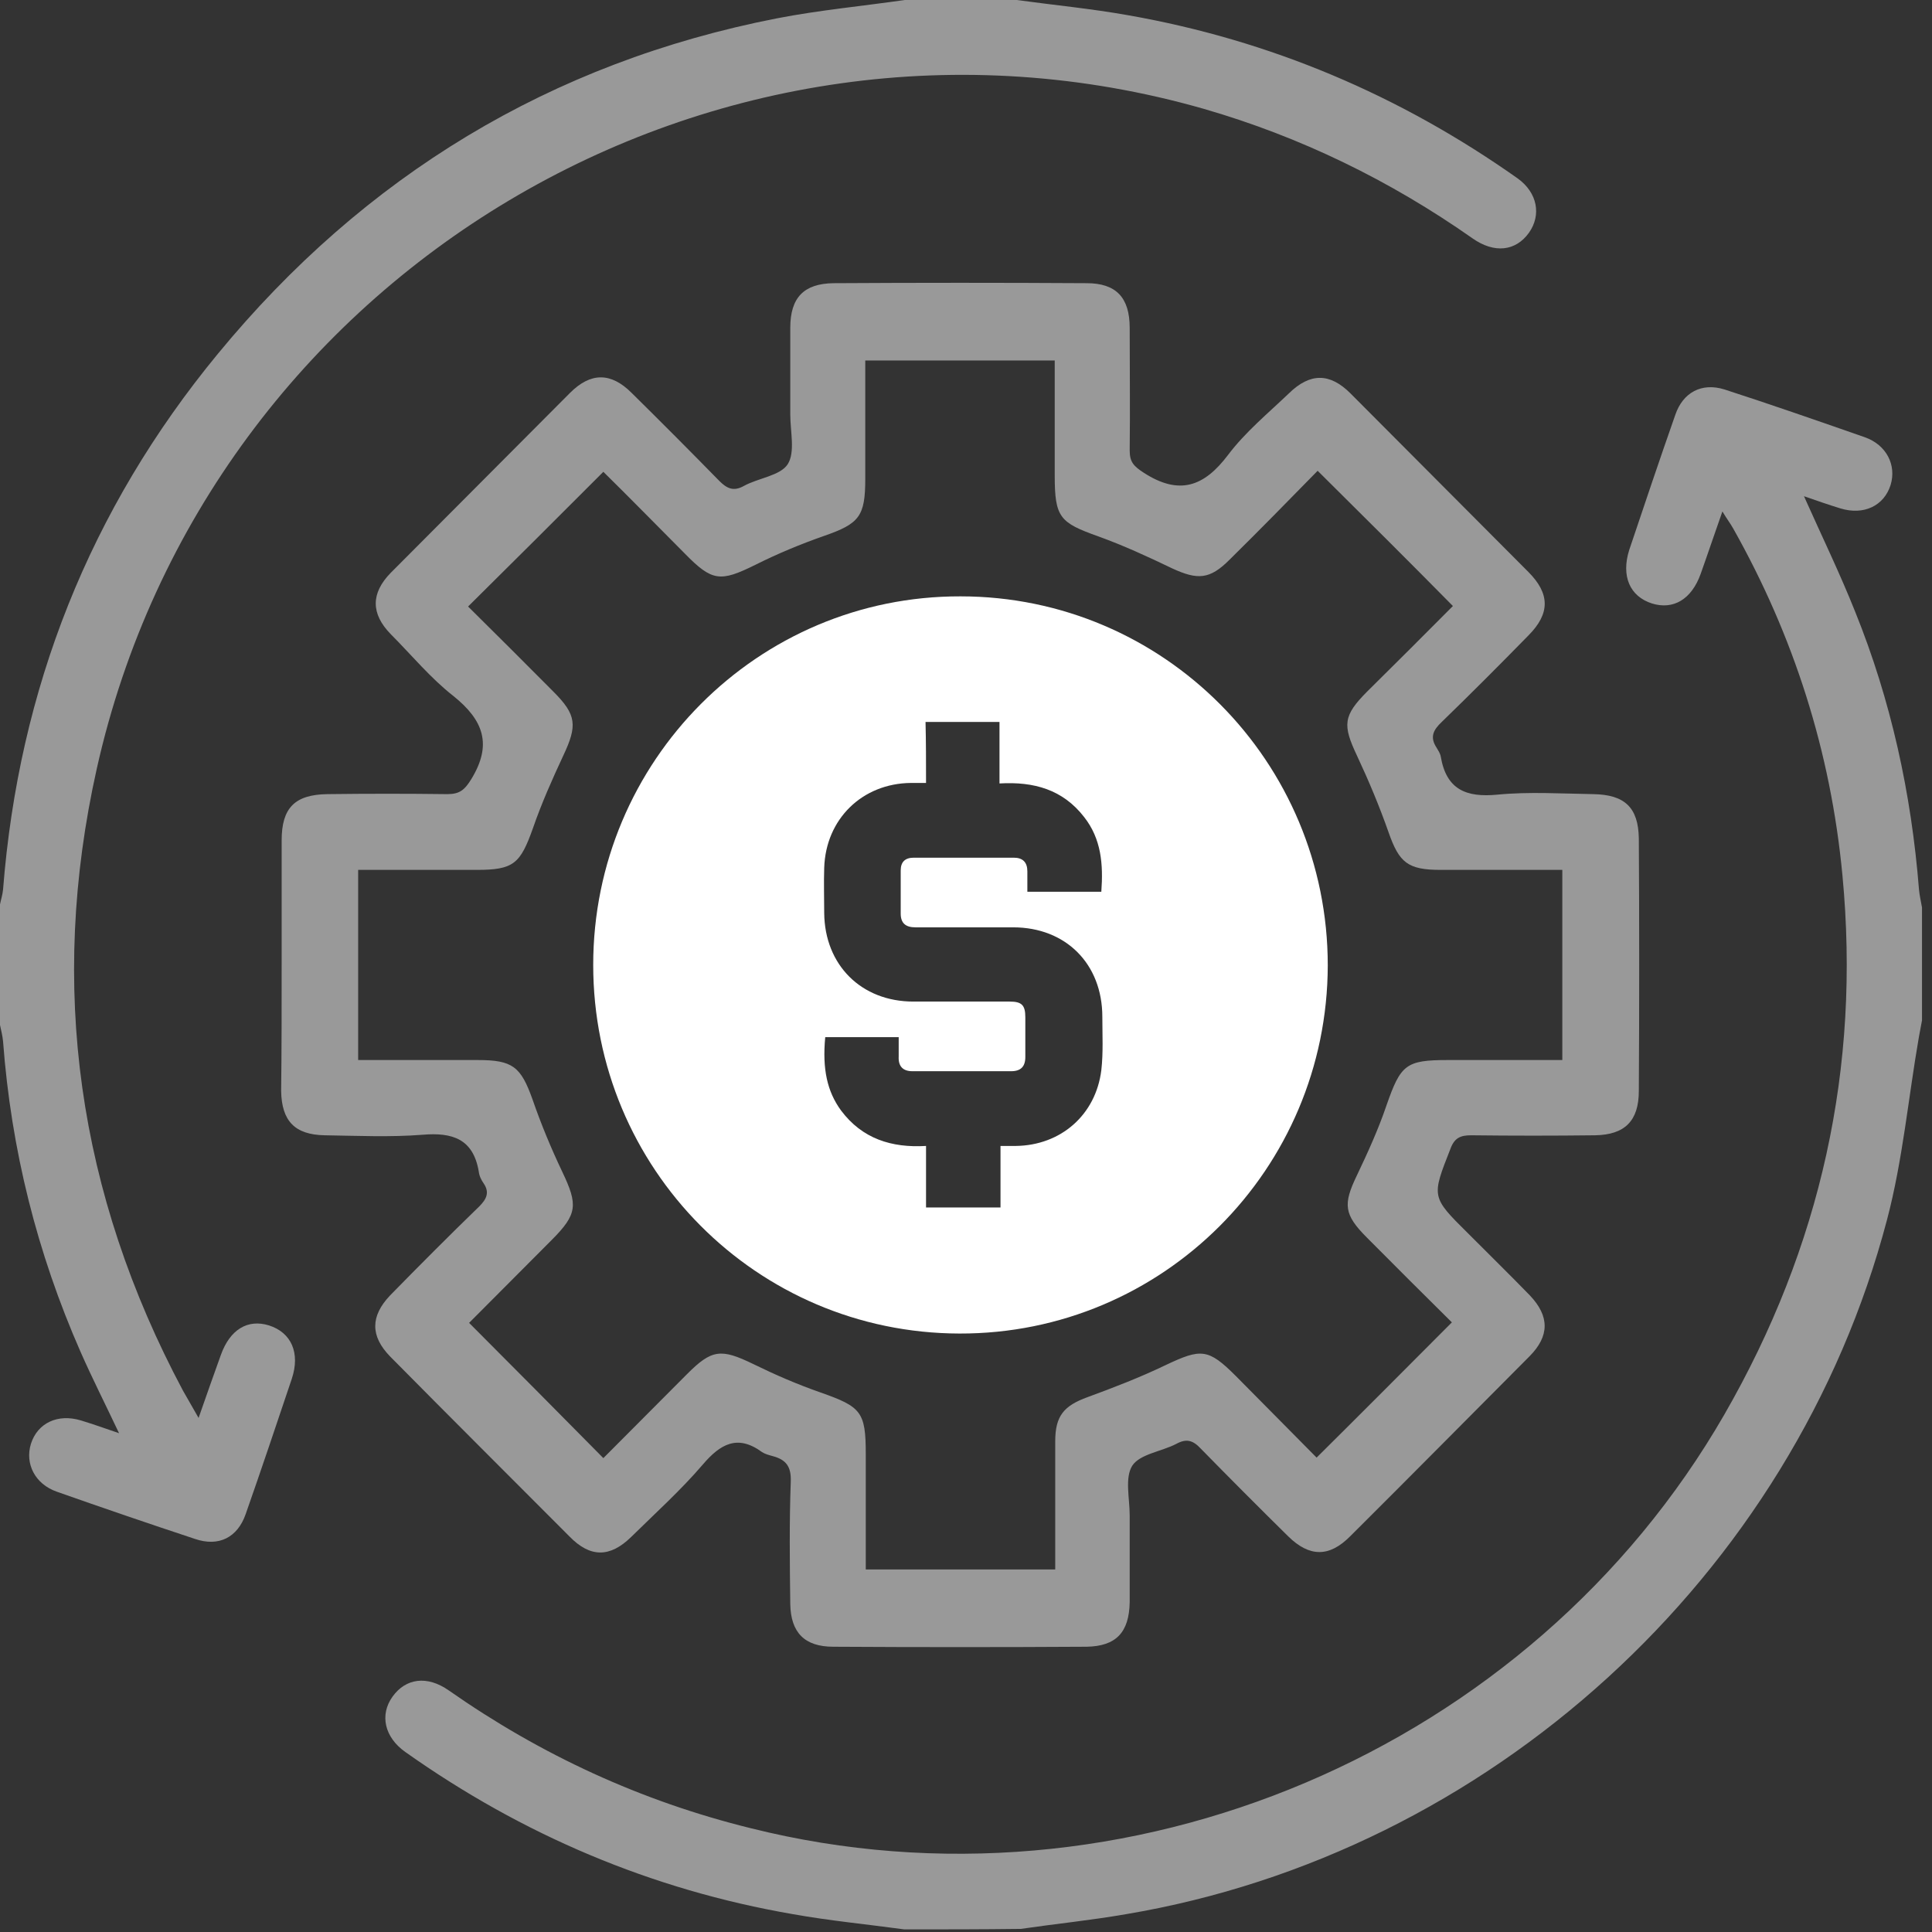
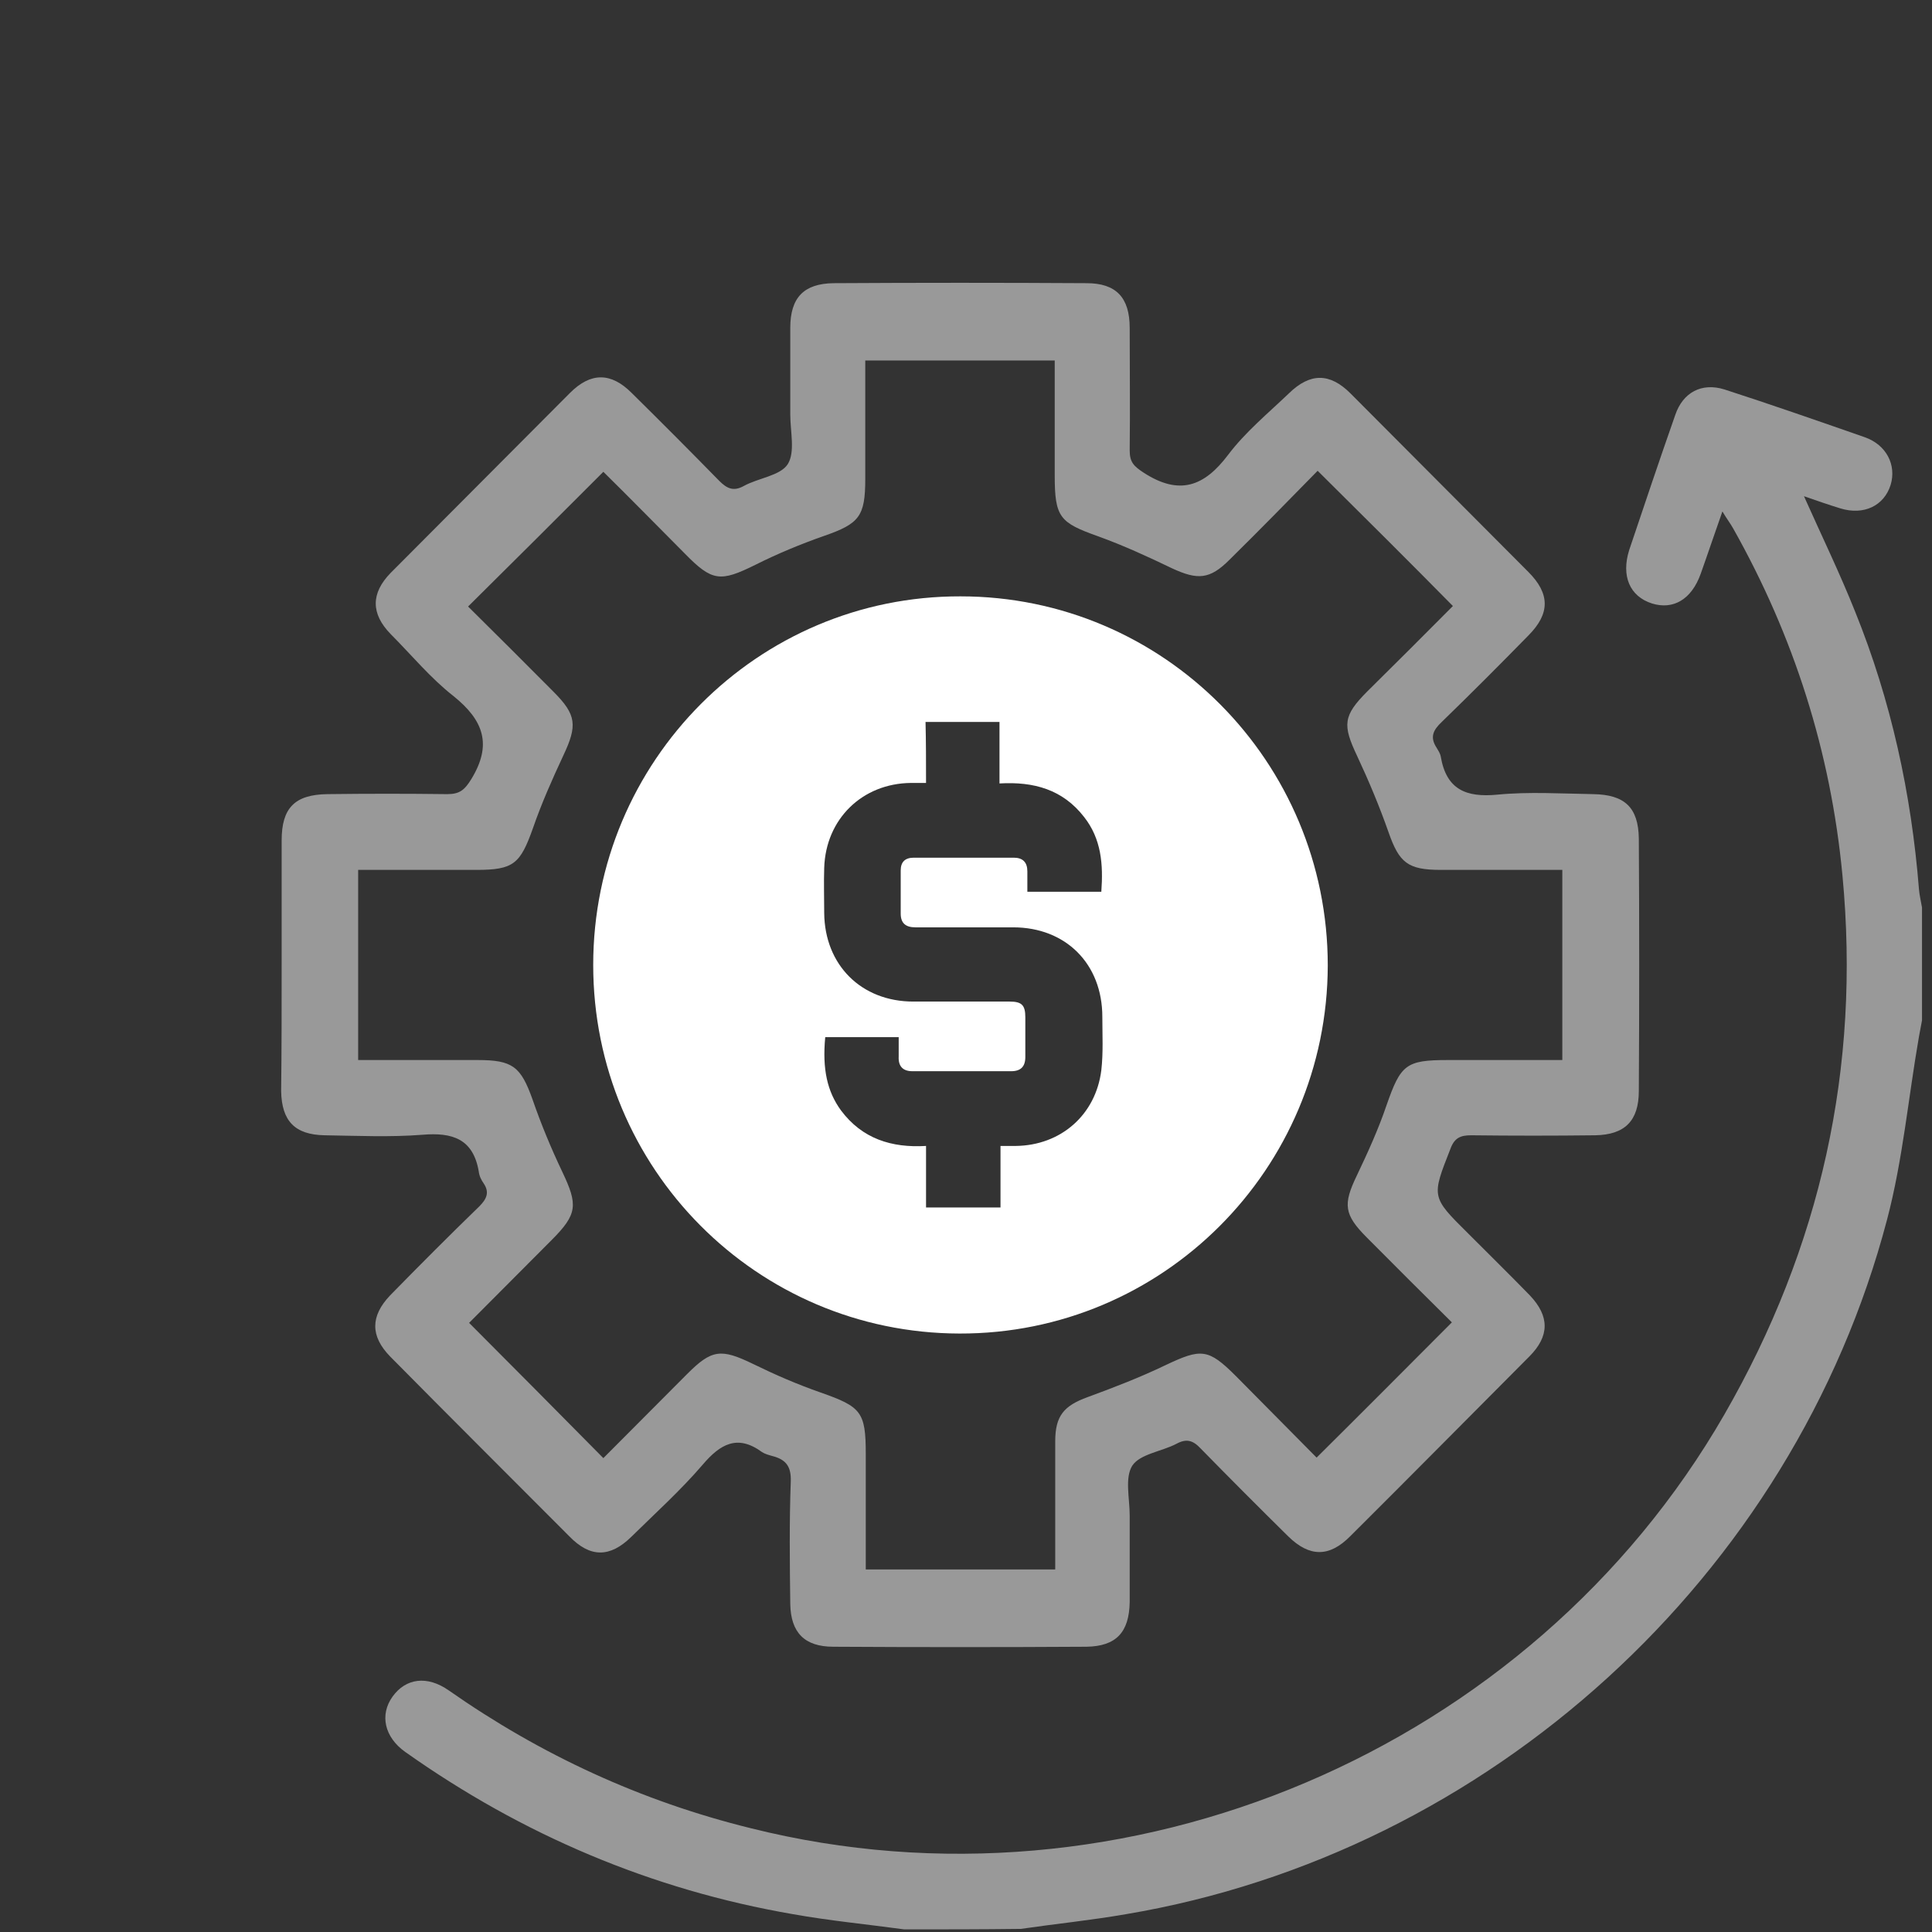
<svg xmlns="http://www.w3.org/2000/svg" width="92" height="92" viewBox="0 0 92 92" fill="none">
  <rect x="0" y="0" width="92" height="92" fill="#333333" stroke="none" />
  <path d="M43.06 91.876C41.299 91.634 39.514 91.465 37.753 91.15C31.023 89.988 24.871 87.373 19.299 83.427C18.309 82.725 18.068 81.66 18.695 80.788C19.323 79.917 20.336 79.771 21.373 80.498C25.764 83.572 30.54 85.775 35.751 87.058C53.626 91.537 72.9 83.354 82.116 67.352C86.699 59.387 88.605 50.84 87.736 41.689C87.181 35.806 85.421 30.286 82.526 25.154C82.405 24.936 82.236 24.718 82.019 24.355C81.633 25.444 81.32 26.389 80.982 27.333C80.548 28.543 79.679 29.052 78.666 28.737C77.605 28.398 77.194 27.43 77.58 26.195C78.304 24.04 79.028 21.886 79.776 19.755C80.138 18.69 81.03 18.206 82.116 18.545C84.359 19.271 86.578 20.046 88.798 20.82C89.835 21.183 90.317 22.152 90.028 23.096C89.714 24.089 88.749 24.549 87.64 24.21C87.085 24.04 86.53 23.847 85.903 23.629C86.747 25.517 87.616 27.309 88.339 29.124C90.052 33.361 91.017 37.791 91.379 42.343C91.403 42.633 91.475 42.924 91.524 43.215C91.524 45.006 91.524 46.797 91.524 48.589C91.475 48.855 91.427 49.097 91.379 49.364C90.872 52.269 90.607 55.247 89.859 58.079C85.396 75.075 70.898 88.245 53.626 91.15C51.962 91.44 50.273 91.61 48.608 91.852C46.751 91.876 44.917 91.876 43.06 91.876Z" fill="white" fill-opacity="0.5" />
-   <path d="M48.415 0C50.176 0.242 51.962 0.412 53.722 0.726C60.477 1.913 66.653 4.527 72.273 8.498C73.214 9.176 73.407 10.241 72.804 11.088C72.177 11.96 71.164 12.081 70.126 11.354C66.194 8.594 61.924 6.512 57.317 5.181C34.11 -1.453 9.891 12.976 4.608 36.605C2.292 46.967 3.715 56.845 8.709 66.214C8.926 66.601 9.143 66.964 9.456 67.521C9.842 66.408 10.18 65.463 10.518 64.519C10.952 63.309 11.796 62.8 12.809 63.115C13.871 63.454 14.305 64.422 13.895 65.657C13.171 67.812 12.448 69.966 11.7 72.097C11.314 73.21 10.421 73.671 9.287 73.283C7.092 72.557 4.897 71.806 2.702 71.032C1.664 70.668 1.182 69.7 1.472 68.756C1.785 67.763 2.75 67.303 3.86 67.642C4.415 67.812 4.969 68.005 5.669 68.248C5.018 66.868 4.39 65.633 3.836 64.374C1.761 59.653 0.531 54.738 0.145 49.582C0.121 49.315 0.048 49.049 0 48.807C0 46.894 0 44.982 0 43.069C0.048 42.827 0.121 42.609 0.145 42.367C0.893 32.804 4.27 24.258 10.373 16.85C17.345 8.377 26.222 2.978 37.005 0.872C39.007 0.484 41.058 0.291 43.084 0C44.845 0 46.63 0 48.415 0Z" fill="white" fill-opacity="0.5" />
  <path d="M13.412 45.95C13.412 43.965 13.412 42.004 13.412 40.019C13.412 38.469 14.04 37.84 15.584 37.816C17.489 37.792 19.395 37.792 21.301 37.816C21.88 37.816 22.121 37.622 22.435 37.114C23.448 35.468 23.038 34.305 21.59 33.143C20.505 32.296 19.588 31.182 18.599 30.19C17.658 29.221 17.658 28.253 18.599 27.285C21.446 24.428 24.292 21.571 27.139 18.714C28.128 17.722 29.093 17.722 30.082 18.714C31.481 20.094 32.88 21.498 34.255 22.903C34.617 23.266 34.931 23.411 35.413 23.145C36.113 22.757 37.15 22.66 37.512 22.104C37.874 21.523 37.632 20.554 37.632 19.731C37.632 18.351 37.632 16.971 37.632 15.615C37.632 14.163 38.284 13.509 39.683 13.485C43.711 13.461 47.716 13.461 51.744 13.485C53.144 13.485 53.795 14.163 53.795 15.615C53.795 17.552 53.819 19.513 53.795 21.45C53.795 22.007 53.988 22.201 54.47 22.515C56.159 23.605 57.341 23.169 58.475 21.668C59.295 20.578 60.381 19.683 61.37 18.738C62.383 17.746 63.324 17.746 64.313 18.738C67.135 21.571 69.957 24.404 72.78 27.236C73.817 28.277 73.817 29.221 72.78 30.262C71.429 31.642 70.054 33.022 68.655 34.378C68.245 34.765 68.076 35.104 68.414 35.613C68.486 35.734 68.582 35.879 68.607 36.024C68.872 37.598 69.813 37.985 71.308 37.84C72.804 37.695 74.348 37.792 75.868 37.816C77.363 37.84 78.015 38.445 78.039 39.922C78.063 43.941 78.063 47.935 78.039 51.954C78.039 53.383 77.363 54.036 75.964 54.061C73.986 54.085 72.032 54.085 70.054 54.061C69.547 54.061 69.258 54.182 69.065 54.714C68.172 56.99 68.148 56.99 69.885 58.709C70.874 59.702 71.887 60.694 72.852 61.687C73.793 62.679 73.793 63.623 72.828 64.592C69.982 67.449 67.159 70.305 64.288 73.162C63.3 74.155 62.359 74.155 61.346 73.162C59.946 71.782 58.547 70.378 57.172 68.974C56.81 68.587 56.497 68.49 56.014 68.756C55.315 69.119 54.277 69.24 53.916 69.797C53.554 70.378 53.795 71.347 53.795 72.17C53.795 73.55 53.795 74.93 53.795 76.285C53.771 77.738 53.144 78.391 51.744 78.416C47.716 78.44 43.711 78.44 39.683 78.416C38.308 78.416 37.656 77.738 37.632 76.382C37.608 74.445 37.584 72.484 37.656 70.547C37.681 69.845 37.439 69.507 36.788 69.337C36.619 69.289 36.426 69.24 36.281 69.143C35.123 68.296 34.303 68.756 33.459 69.749C32.422 70.959 31.215 72.049 30.058 73.186C29.044 74.179 28.104 74.179 27.115 73.162C24.268 70.305 21.422 67.473 18.575 64.592C17.634 63.623 17.634 62.679 18.575 61.687C19.974 60.258 21.397 58.83 22.821 57.45C23.158 57.111 23.327 56.796 23.038 56.361C22.917 56.191 22.821 55.997 22.797 55.779C22.531 54.23 21.542 53.915 20.119 54.036C18.575 54.157 17.031 54.085 15.463 54.061C14.04 54.036 13.413 53.383 13.388 51.954C13.413 49.945 13.412 47.96 13.412 45.95ZM62.745 22.418C61.37 23.823 59.971 25.251 58.547 26.655C57.606 27.599 57.027 27.623 55.821 27.067C54.663 26.51 53.505 25.977 52.299 25.541C50.466 24.888 50.225 24.646 50.225 22.636C50.225 20.82 50.225 19.005 50.225 17.165C47.161 17.165 44.218 17.165 41.203 17.165C41.203 19.102 41.203 20.942 41.203 22.806C41.203 24.597 40.913 24.936 39.249 25.517C38.139 25.905 37.029 26.365 35.968 26.897C34.303 27.72 33.917 27.696 32.615 26.365C31.288 25.033 29.985 23.701 28.731 22.467C26.56 24.646 24.437 26.752 22.29 28.882C23.641 30.214 25.016 31.594 26.367 32.95C27.452 34.039 27.5 34.547 26.825 35.976C26.294 37.114 25.788 38.252 25.378 39.438C24.775 41.133 24.461 41.423 22.7 41.423C20.843 41.423 18.961 41.423 17.055 41.423C17.055 44.498 17.055 47.451 17.055 50.478C19.009 50.478 20.891 50.478 22.748 50.478C24.413 50.478 24.799 50.792 25.354 52.342C25.764 53.528 26.246 54.69 26.777 55.804C27.525 57.377 27.501 57.813 26.27 59.048C24.919 60.404 23.593 61.735 22.338 62.994C24.509 65.173 26.608 67.279 28.731 69.434C30.009 68.151 31.36 66.795 32.711 65.439C33.893 64.253 34.327 64.205 35.871 64.955C36.909 65.463 37.97 65.924 39.08 66.311C41.01 66.989 41.227 67.231 41.227 69.24C41.227 71.056 41.227 72.872 41.227 74.736C44.266 74.736 47.209 74.736 50.249 74.736C50.249 74.373 50.249 74.058 50.249 73.743C50.249 72.049 50.249 70.33 50.249 68.635C50.249 67.424 50.659 66.94 51.793 66.529C53.047 66.069 54.301 65.585 55.508 65.004C57.196 64.205 57.534 64.205 58.861 65.536C60.188 66.868 61.49 68.199 62.696 69.41C64.892 67.231 66.99 65.124 69.137 62.97C67.811 61.663 66.436 60.283 65.085 58.927C63.999 57.837 63.951 57.353 64.602 55.997C65.133 54.884 65.639 53.77 66.025 52.632C66.701 50.696 66.942 50.478 68.944 50.478C70.754 50.478 72.563 50.478 74.396 50.478C74.396 47.403 74.396 44.449 74.396 41.423C72.418 41.423 70.512 41.423 68.607 41.423C67.039 41.423 66.629 41.084 66.122 39.632C65.688 38.397 65.181 37.186 64.626 36C63.927 34.523 63.951 34.087 65.109 32.925C66.484 31.57 67.835 30.214 69.186 28.858C67.039 26.679 64.94 24.597 62.745 22.418Z" fill="white" fill-opacity="0.5" />
  <path d="M45.738 28.398C55.411 28.398 63.227 36.266 63.227 45.975C63.203 55.683 55.363 63.527 45.689 63.502C36.016 63.478 28.248 55.634 28.248 45.95C28.248 36.242 36.088 28.374 45.738 28.398ZM44.097 37.283C43.808 37.283 43.591 37.283 43.374 37.283C41.058 37.307 39.321 39.002 39.248 41.326C39.224 42.053 39.248 42.779 39.248 43.481C39.273 45.95 41.01 47.694 43.494 47.694C45.014 47.694 46.558 47.694 48.078 47.694C48.657 47.694 48.825 47.863 48.825 48.444C48.825 49.073 48.825 49.703 48.825 50.332C48.825 50.792 48.608 51.01 48.15 51.01C46.582 51.01 45.014 51.01 43.446 51.01C42.988 51.01 42.77 50.768 42.795 50.308C42.795 49.993 42.795 49.703 42.795 49.388C41.589 49.388 40.431 49.388 39.297 49.388C39.152 50.913 39.393 51.979 40.045 52.874C41.058 54.23 42.457 54.666 44.097 54.569C44.097 55.586 44.097 56.506 44.097 57.498C45.279 57.498 46.437 57.498 47.643 57.498C47.643 56.506 47.643 55.562 47.643 54.569C47.933 54.569 48.15 54.569 48.367 54.569C50.514 54.545 52.179 53.092 52.444 50.962C52.54 50.114 52.492 49.267 52.492 48.42C52.492 45.902 50.755 44.159 48.246 44.159C46.703 44.159 45.159 44.159 43.591 44.159C43.132 44.159 42.891 43.965 42.891 43.505C42.891 42.827 42.891 42.125 42.891 41.447C42.891 41.036 43.108 40.842 43.518 40.842C45.111 40.842 46.703 40.842 48.271 40.842C48.705 40.842 48.922 41.06 48.922 41.496C48.922 41.81 48.922 42.149 48.922 42.464C50.152 42.464 51.286 42.464 52.444 42.464C52.54 41.157 52.444 39.946 51.624 38.905C50.611 37.598 49.236 37.211 47.595 37.307C47.595 36.291 47.595 35.346 47.595 34.378C46.389 34.378 45.255 34.378 44.073 34.378C44.097 35.322 44.097 36.266 44.097 37.283Z" fill="white" />
</svg>